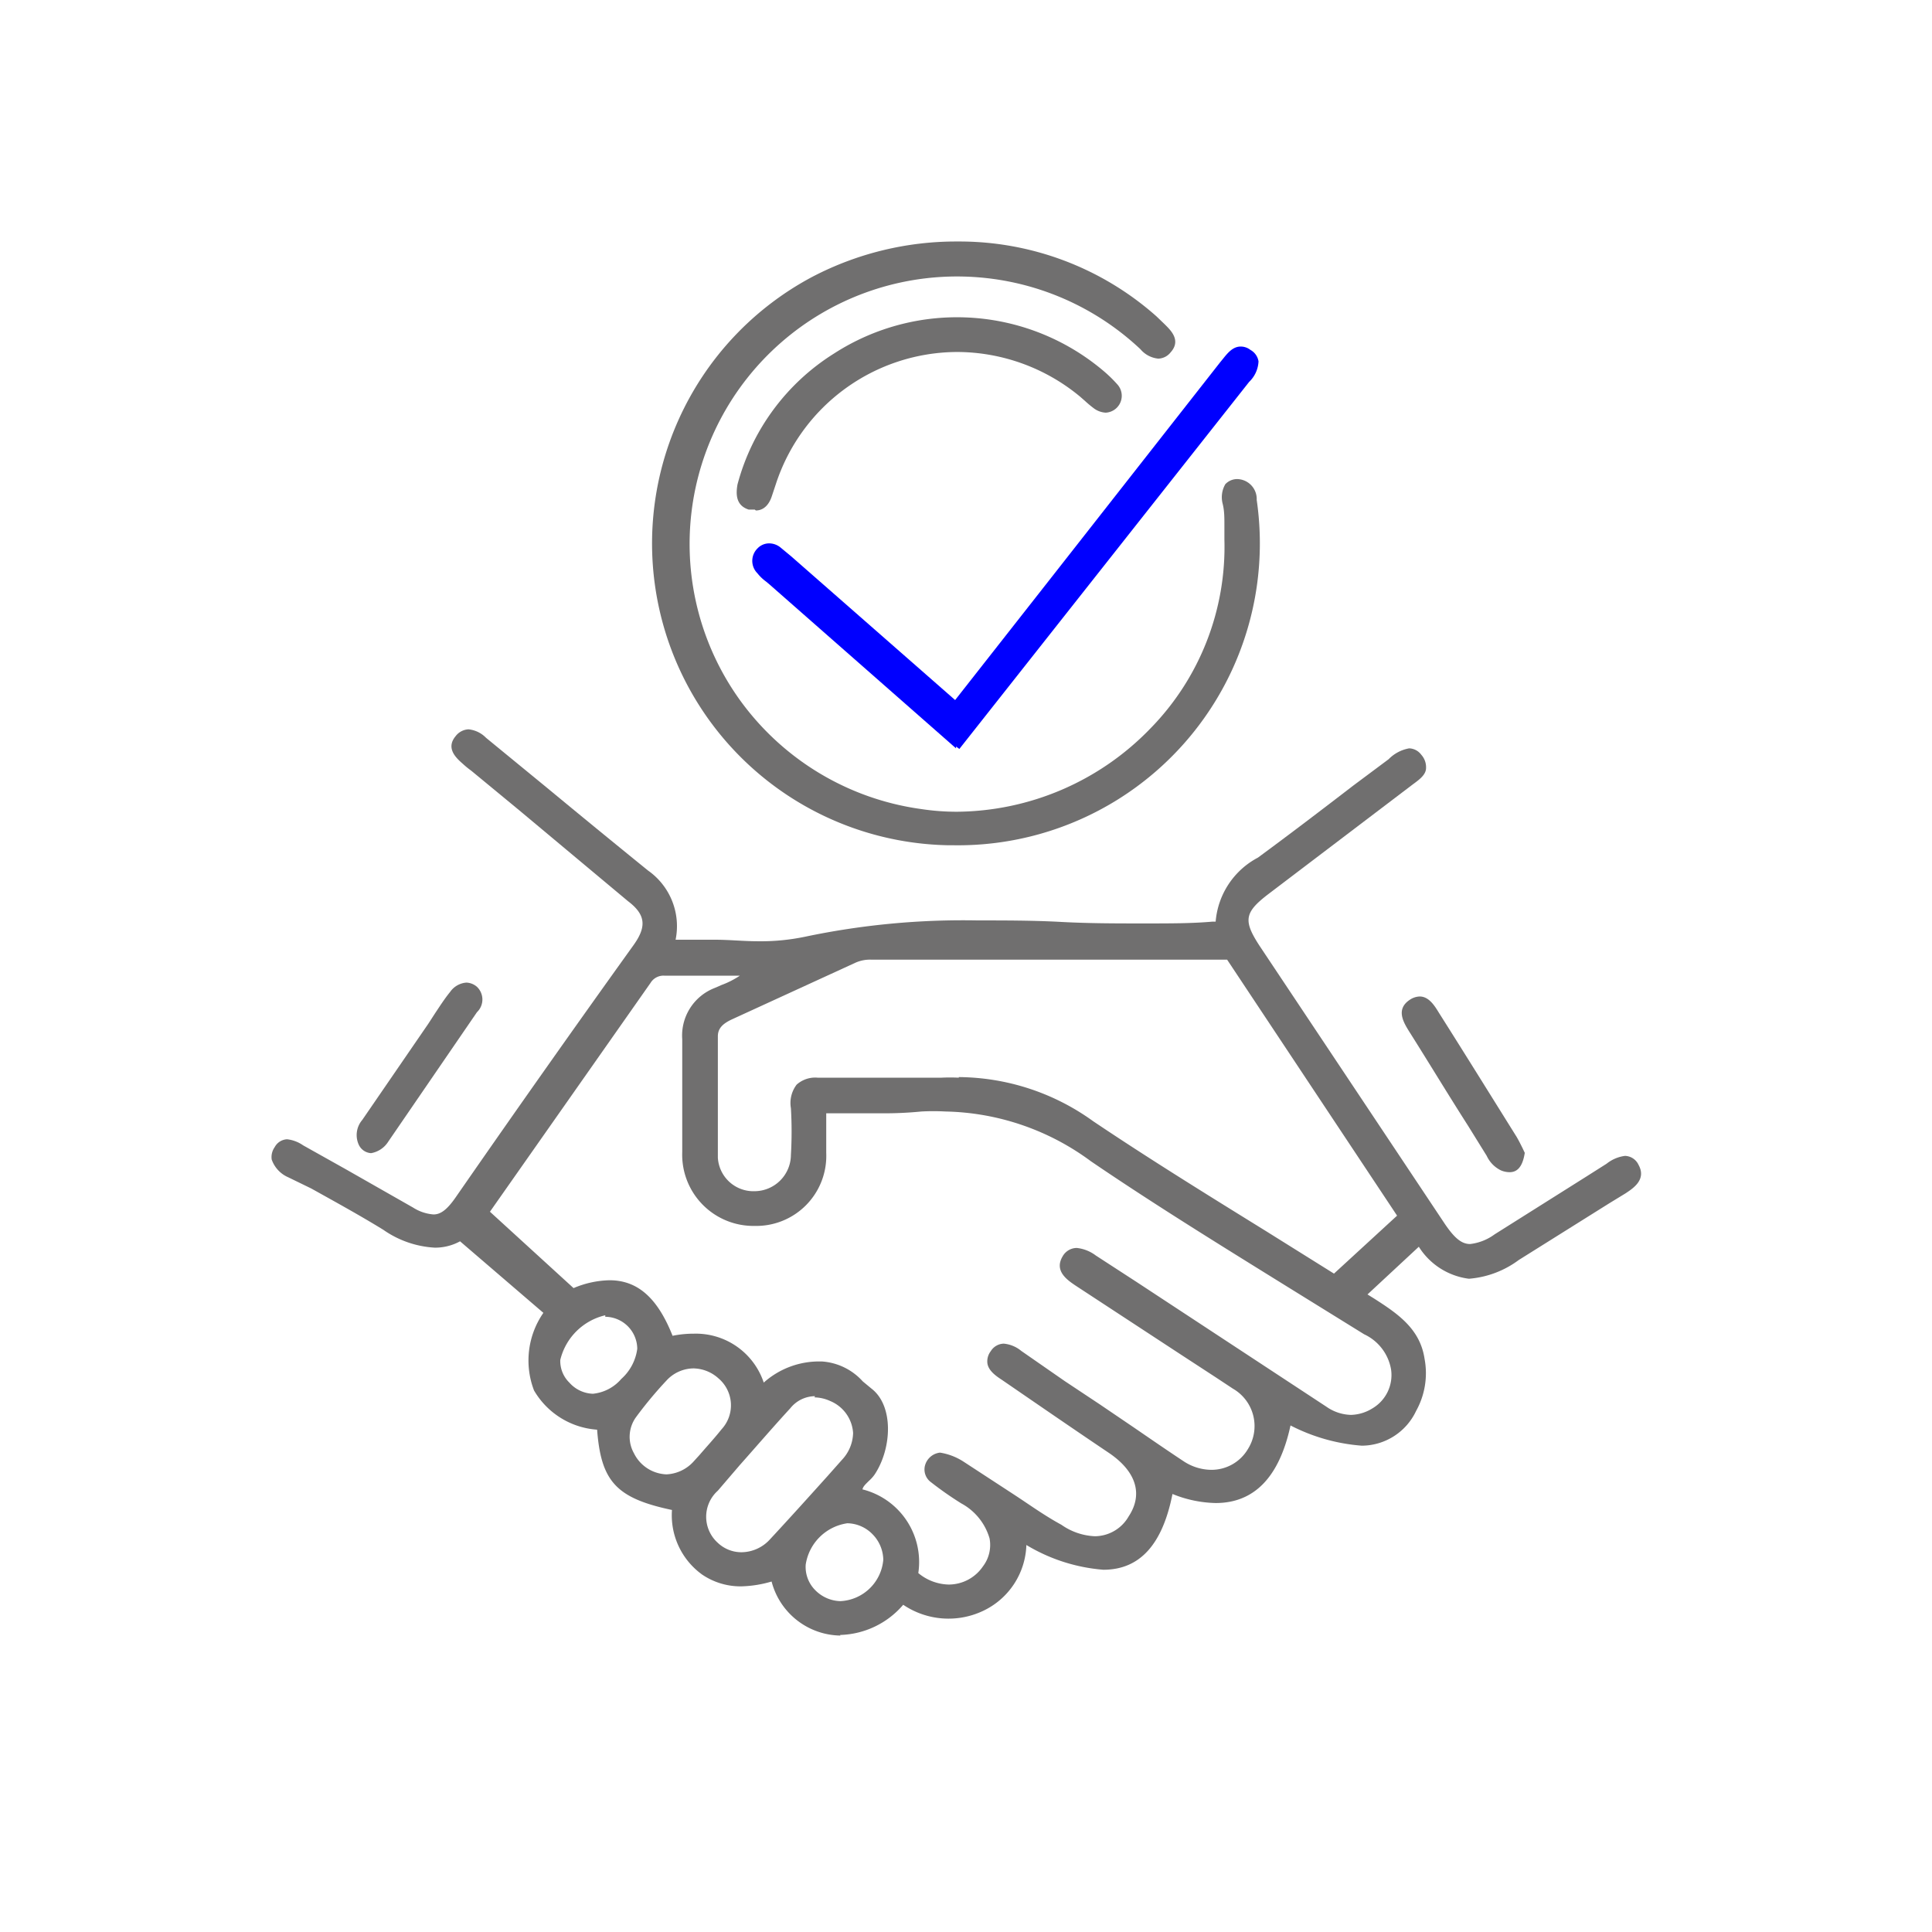
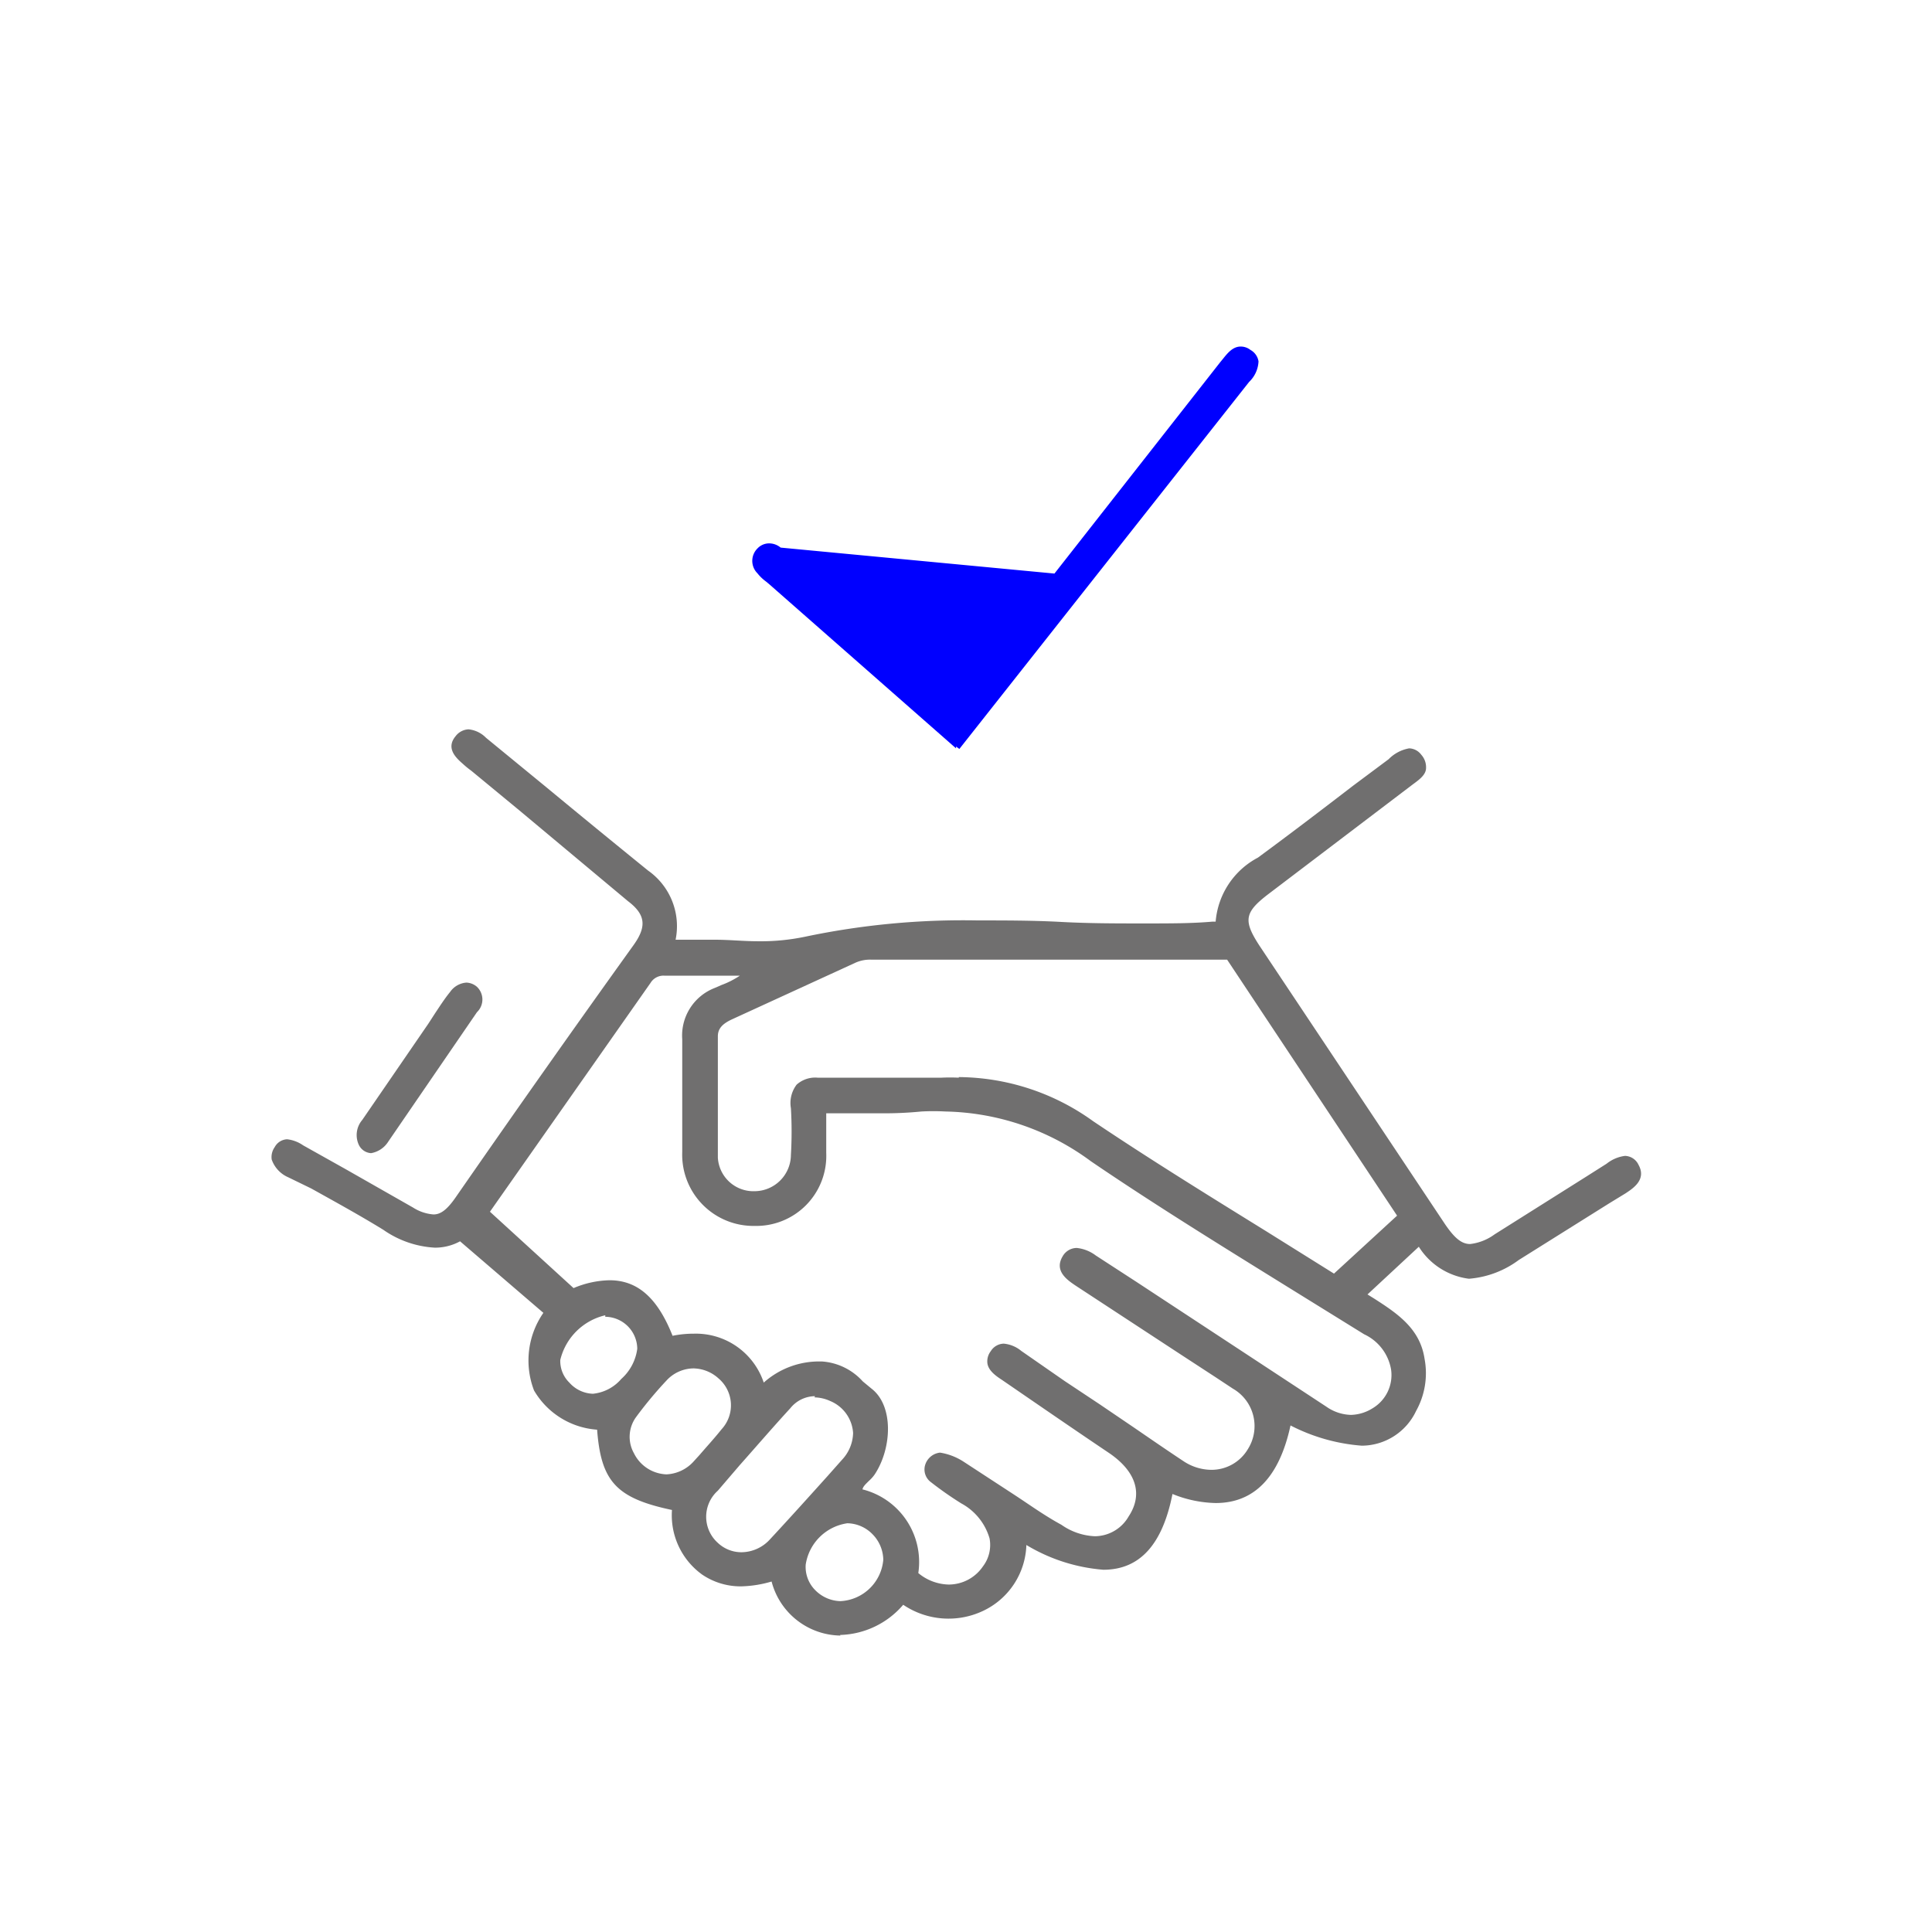
<svg xmlns="http://www.w3.org/2000/svg" viewBox="0 0 64 64">
  <defs>
    <style>.cls-1{fill:#706f6f;}.cls-2{fill:blue;}</style>
  </defs>
  <title>__Contralia-Mediadores_Picto_Gris y Azul_ SVG</title>
  <g id="__Contralia-Mediadores">
    <path class="cls-1" d="M31.76,35.68a7.69,7.69,0,0,1,4.45,1.46c1.89,1.27,3.85,2.48,5.74,3.65l2.24,1.4,2.09-1.92-5.63-8.48-.16,0H28.86a1.18,1.18,0,0,0-.52.1l-4.12,1.89c-.31.15-.44.31-.44.55v1.15c0,1,0,1.92,0,2.87A1.18,1.18,0,0,0,25,39.46a1.21,1.21,0,0,0,1.2-1.2,13.35,13.35,0,0,0,0-1.55,1,1,0,0,1,.19-.78.92.92,0,0,1,.7-.23h.21c.72,0,1.44,0,2.16,0,.57,0,1.15,0,1.72,0a5.72,5.72,0,0,1,.58,0ZM20.05,43.57a2,2,0,0,0-1.49,1.48,1,1,0,0,0,.3.75,1.09,1.09,0,0,0,.78.37h0a1.42,1.42,0,0,0,.94-.49,1.62,1.62,0,0,0,.53-1,1.07,1.07,0,0,0-1.06-1.06v0ZM23,45.33a1.23,1.23,0,0,0-.92.4,13.33,13.33,0,0,0-1,1.2A1.11,1.11,0,0,0,21,48.14a1.25,1.25,0,0,0,1.08.7,1.29,1.29,0,0,0,.9-.43l.2-.22c.24-.28.49-.55.72-.84a1.17,1.17,0,0,0-.1-1.69,1.26,1.26,0,0,0-.85-.33Zm4,.92a1.06,1.06,0,0,0-.82.4c-.57.62-1.12,1.26-1.68,1.89l-.72.84a1.16,1.16,0,0,0,0,1.73,1.14,1.14,0,0,0,.78.31h0A1.29,1.29,0,0,0,25.5,51c.65-.7,1.29-1.41,1.92-2.11l.47-.53a1.34,1.34,0,0,0,.37-.89,1.23,1.23,0,0,0-.76-1.06,1.3,1.3,0,0,0-.52-.12Zm1.58,3.09a2.48,2.48,0,0,1,1.84,2.77,1.63,1.63,0,0,0,1,.38h0a1.37,1.37,0,0,0,1.14-.6,1.17,1.17,0,0,0,.22-.93,1.93,1.93,0,0,0-.94-1.16,11.56,11.56,0,0,1-1-.7.52.52,0,0,1-.18-.61.58.58,0,0,1,.48-.37,2,2,0,0,1,.78.3l1.67,1.09c.52.34,1,.69,1.57,1a2.08,2.08,0,0,0,1.11.38,1.3,1.3,0,0,0,1.12-.66c.48-.73.25-1.48-.64-2.09-1.19-.8-2.38-1.62-3.56-2.43-.2-.13-.44-.3-.48-.54a.55.55,0,0,1,.11-.41.52.52,0,0,1,.43-.25,1.06,1.06,0,0,1,.58.24l1.44,1,1.16.77,1.12.76c.54.37,1.09.75,1.65,1.12a1.69,1.69,0,0,0,.92.29A1.4,1.4,0,0,0,41.34,48a1.43,1.43,0,0,0-.5-2l-.56-.37-1.15-.75-3.45-2.26c-.32-.21-.77-.51-.48-1a.54.54,0,0,1,.47-.28,1.27,1.27,0,0,1,.63.25l1.34.87,6.3,4.14a1.48,1.48,0,0,0,.81.27,1.41,1.41,0,0,0,.72-.22,1.28,1.28,0,0,0,.61-1.29,1.58,1.58,0,0,0-.89-1.16l-2.52-1.56c-2.16-1.34-4.4-2.72-6.53-4.17a8.36,8.36,0,0,0-4.82-1.65,7.26,7.26,0,0,0-.8,0q-.61.06-1.23.06l-1,0-.92,0v.39c0,.33,0,.63,0,.92A2.32,2.32,0,0,1,25,40.61a2.36,2.36,0,0,1-2.4-2.45c0-.67,0-1.34,0-2V34.43a1.69,1.69,0,0,1,1.07-1.7l.23-.1a2.93,2.93,0,0,0,.61-.31H22a.5.5,0,0,0-.45.24l-5.32,7.58L19,42.67a3.21,3.21,0,0,1,1.19-.26c.93,0,1.59.58,2.09,1.84a3.46,3.46,0,0,1,.7-.07,2.37,2.37,0,0,1,2.32,1.62,2.75,2.75,0,0,1,1.86-.7h.06a2,2,0,0,1,1.36.66l.29.24c.75.58.67,2,.1,2.85a1.29,1.29,0,0,1-.19.21c-.11.11-.19.18-.21.28Zm-.51,1.12a1.63,1.63,0,0,0-1.38,1.37,1.09,1.09,0,0,0,.31.84,1.21,1.21,0,0,0,.84.37h0a1.5,1.5,0,0,0,1.42-1.37,1.23,1.23,0,0,0-.36-.85,1.19,1.19,0,0,0-.83-.36Zm-.23,3.72a2.39,2.39,0,0,1-2.28-1.79,3.87,3.87,0,0,1-1,.16,2.26,2.26,0,0,1-1.3-.39,2.42,2.42,0,0,1-1-2.14c-1.84-.39-2.35-.94-2.48-2.66a2.63,2.63,0,0,1-2.09-1.3A2.77,2.77,0,0,1,18,43.49l-2.76-2.37a1.72,1.72,0,0,1-.84.21,3.28,3.28,0,0,1-1.7-.59c-.78-.48-1.6-.93-2.39-1.37L9.55,39A1,1,0,0,1,9,38.41.57.57,0,0,1,9.1,38a.49.49,0,0,1,.41-.26,1.15,1.15,0,0,1,.53.2l1.41.79L13.68,40a1.46,1.46,0,0,0,.68.23c.24,0,.45-.16.73-.56Q18,35.47,21,31.29c.43-.61.38-1-.2-1.44l-3.59-3-1.6-1.32a2.88,2.88,0,0,1-.27-.22c-.23-.2-.58-.52-.25-.92a.57.57,0,0,1,.43-.23.94.94,0,0,1,.58.28l2,1.64q1.68,1.39,3.37,2.76a2.25,2.25,0,0,1,.91,2.29c.45,0,.89,0,1.33,0s.93.05,1.39.05a7.15,7.15,0,0,0,1.57-.15,25.42,25.42,0,0,1,5.72-.54c.92,0,1.84,0,2.76.05s1.83.05,2.74.05,1.59,0,2.28-.06l.1,0a2.64,2.64,0,0,1,1.4-2.12c1.06-.78,2.11-1.58,3.15-2.38L46,25.15a1.26,1.26,0,0,1,.68-.36.52.52,0,0,1,.4.21.62.62,0,0,1,.16.44c0,.24-.26.41-.46.56L42,29.63c-.78.6-.82.87-.27,1.71q3.06,4.59,6.11,9.17c.34.51.58.7.86.7a1.7,1.7,0,0,0,.81-.32l3-1.89.71-.45a1.23,1.23,0,0,1,.61-.26.51.51,0,0,1,.45.3c.27.49-.19.78-.43.94l-.54.33-3,1.88a3.18,3.18,0,0,1-1.65.62A2.3,2.3,0,0,1,47,41.3L45.3,42.88l.21.13c.78.5,1.53,1,1.68,2a2.57,2.57,0,0,1-.28,1.73,2,2,0,0,1-1.8,1.15,6.16,6.16,0,0,1-2.36-.67c-.37,1.71-1.2,2.57-2.48,2.57a4,4,0,0,1-1.43-.3C38.51,51.16,37.76,52,36.55,52A5.83,5.83,0,0,1,34,51.18a2.5,2.5,0,0,1-1.45,2.19,2.68,2.68,0,0,1-2.63-.21,2.85,2.85,0,0,1-2.09,1Z" />
-     <path class="cls-1" d="M31.41,28a10,10,0,0,1-4.5-18.83A10.28,10.28,0,0,1,31.73,8a9.83,9.83,0,0,1,6.58,2.48l.27.26c.19.19.56.53.2.93a.54.54,0,0,1-.41.21.88.88,0,0,1-.59-.31A8.86,8.86,0,0,0,24.51,23.19a8.9,8.9,0,0,0,6,3.61,7.85,7.85,0,0,0,1.19.09,9,9,0,0,0,6.4-2.75,8.6,8.6,0,0,0,2.46-6.27l0-.45c0-.28,0-.51-.06-.74a.86.86,0,0,1,.09-.64.54.54,0,0,1,.38-.17h0a.66.66,0,0,1,.66.69A10,10,0,0,1,31.57,28Z" />
-     <path class="cls-2" d="M31.67,24.79l-6.18-5.43-.12-.1a1.43,1.43,0,0,1-.28-.27.58.58,0,0,1,0-.82.53.53,0,0,1,.39-.17.6.6,0,0,1,.38.14l.35.29,5.43,4.76L34.93,19l5.49-7,.09-.11c.16-.2.33-.41.59-.41a.52.52,0,0,1,.32.11.53.53,0,0,1,.27.38,1,1,0,0,1-.31.68l-9.6,12.16-.11-.08Z" />
-     <path class="cls-1" d="M25,16.88l-.2,0c-.44-.14-.42-.54-.37-.83a7.34,7.34,0,0,1,3.2-4.34,7.51,7.51,0,0,1,8.94.59,4.44,4.44,0,0,1,.44.43.56.56,0,0,1-.38.94.72.72,0,0,1-.39-.14,3.61,3.61,0,0,1-.3-.25l-.16-.14a6.4,6.4,0,0,0-4.08-1.48,6.34,6.34,0,0,0-6,4.38l-.14.42c-.13.37-.36.45-.52.45Z" />
-     <path class="cls-1" d="M50,38.83a.74.74,0,0,1-.28-.06,1,1,0,0,1-.47-.48l-.62-1c-.64-1-1.28-2.06-1.93-3.09-.2-.32-.48-.76,0-1.08a.62.62,0,0,1,.33-.11c.3,0,.49.3.63.53.88,1.39,1.73,2.76,2.58,4.12.07.12.13.24.19.36l.08.17c-.07.45-.24.64-.5.64Z" />
+     <path class="cls-2" d="M31.67,24.79l-6.18-5.43-.12-.1a1.43,1.43,0,0,1-.28-.27.58.58,0,0,1,0-.82.53.53,0,0,1,.39-.17.6.6,0,0,1,.38.14L34.93,19l5.49-7,.09-.11c.16-.2.33-.41.59-.41a.52.52,0,0,1,.32.11.53.53,0,0,1,.27.38,1,1,0,0,1-.31.68l-9.6,12.16-.11-.08Z" />
    <path class="cls-1" d="M12.34,38.2a.48.48,0,0,1-.46-.29A.77.77,0,0,1,12,37.1l2.19-3.19.22-.34c.16-.24.32-.49.5-.71a.72.72,0,0,1,.54-.31.56.56,0,0,1,.35.14.58.58,0,0,1,0,.84l-2.94,4.29a.84.84,0,0,1-.57.38h0Z" />
  </g>
</svg>